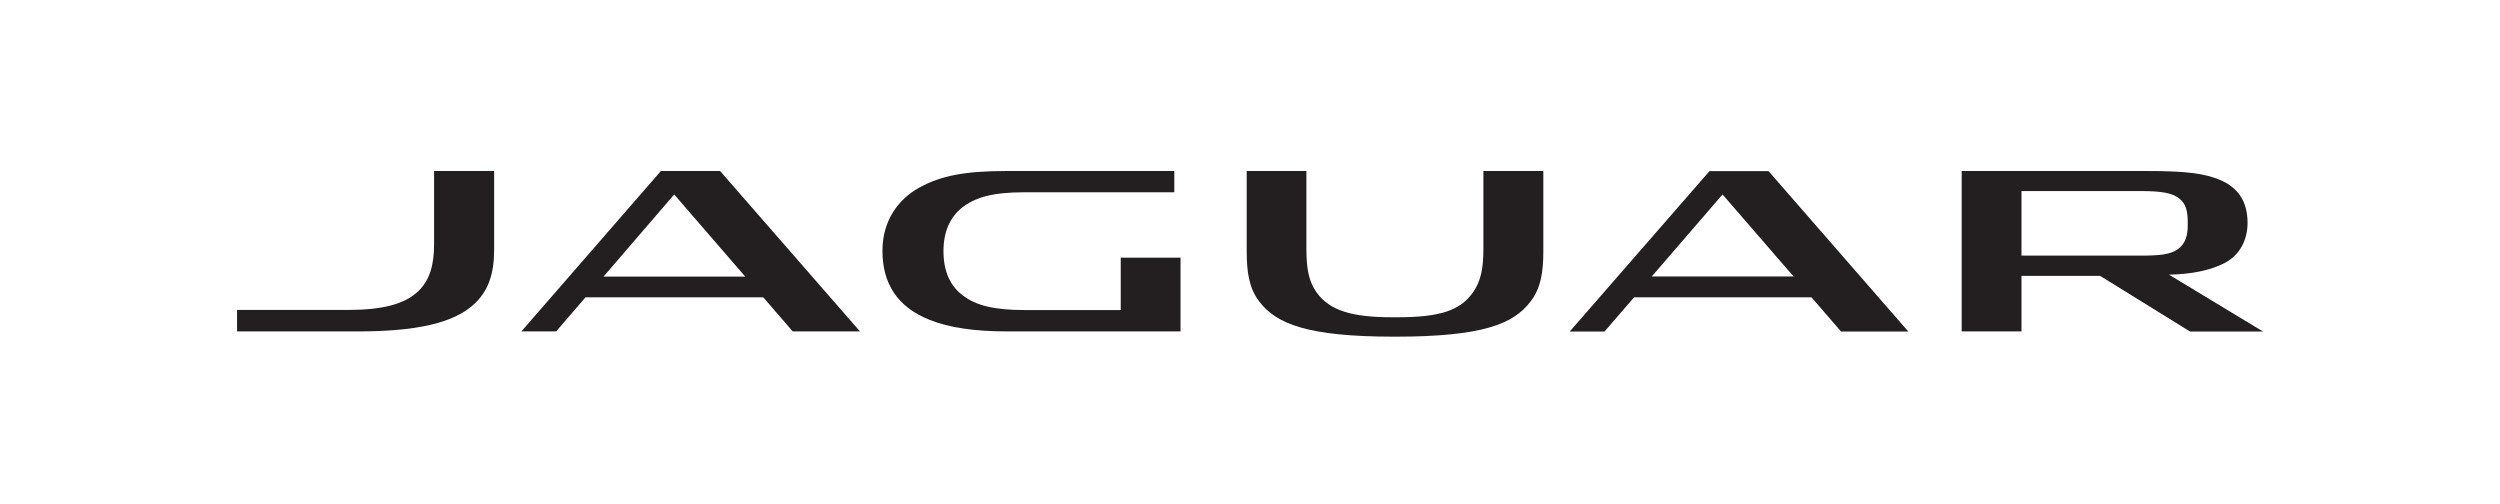
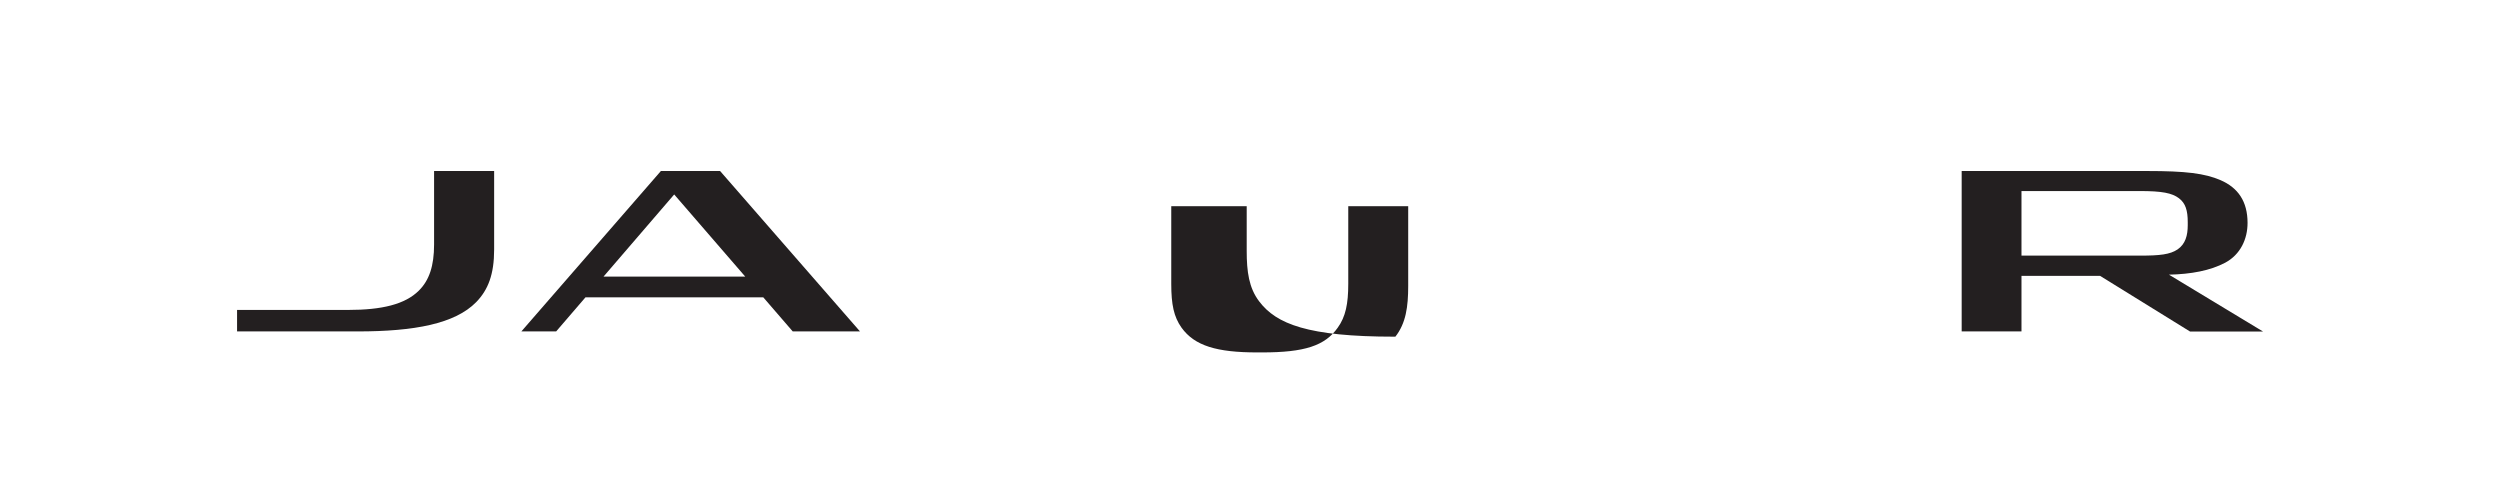
<svg xmlns="http://www.w3.org/2000/svg" version="1.1" id="Layer_1" x="0px" y="0px" viewBox="0 0 2048 413" style="enable-background:new 0 0 2048 413;" xml:space="preserve">
  <style type="text/css">
	.st0{fill:#231F20;}
</style>
  <g>
    <path class="st0" d="M390.1,247.5c9.8-10.1,14.7-22.7,14.7-43.2v-64.2h-49.2v60.2c0,17.4-3.9,29.3-12.5,37.8   c-11.3,11.2-30.1,15.8-58,15.8h-90.9v17.6h98.7C339.7,271.5,372.7,265.2,390.1,247.5" />
-     <path class="st0" d="M1484,243.6l24.2,28h55.1l-114.5-131.4h-48.4l-114.5,131.4h28.5l24.2-28H1484z M1411.1,159.3l58.2,67.2h-116.2   L1411.1,159.3z" />
    <path class="st0" d="M649.4,271.5h55.1L589.9,140.1h-48.5L427.1,271.5h28.5l24-27.9h145.7L649.4,271.5z M494.4,226.6l57.9-67.3   l58.2,67.3H494.4z" />
    <path class="st0" d="M1822.9,215.2c12.5-6.7,18.3-19.4,18.3-32.6c0-17.6-7.8-28.8-22.1-35c-12.9-5.6-28.6-7.5-60-7.5H1607v131.4h49   V226h64.4l73.7,45.6h59.8l-77.1-46.6C1795,224.6,1810.6,221.7,1822.9,215.2 M1656,209.4v-52.9h96.8c18.4,0,26.5,1.6,32.2,5.9   c5.4,4.1,7.2,10,7.2,19.6v2.5c0,8.4-1.9,15.4-8.3,19.8c-6.2,4.2-14.7,5.1-30.4,5.1H1656z" />
-     <path class="st0" d="M1021.3,140.1v65.5c0,16.9,1.8,30.3,10.3,41.4c14,18.4,39.7,28.8,110.6,28.8h0.9c71.3,0,96.9-10.4,110.7-28.8   c8.6-11,10.5-24.4,10.5-41.5v-65.4h-49.1v63.6c0,16.5-2.2,27-8.6,35.9c-10.5,14.9-27.3,20.3-61.9,20.3h-4.2   c-32.9,0-51.2-5.4-61.9-20.3c-6.3-8.9-8.4-18.9-8.4-35.9v-63.6H1021.3z" />
-     <path class="st0" d="M839.4,157.5H962v-17.4H824.1c-33.4,0-53.4,3.8-71.2,13.7c-16.8,9.3-30,26.7-30,51.7c0,26.6,12.1,46,38.6,56.5   c15.8,6.4,36.9,9.5,63.4,9.5h142.2v-60.4h-49V254h-78.3c-25.5,0-40.2-3.7-51.1-12c-10.4-7.8-15.8-19.9-15.8-36.3   c0-15.7,5.2-27.3,14.8-35.3C798.8,161.6,813.1,157.5,839.4,157.5" />
+     <path class="st0" d="M1021.3,140.1v65.5c0,16.9,1.8,30.3,10.3,41.4c14,18.4,39.7,28.8,110.6,28.8h0.9c8.6-11,10.5-24.4,10.5-41.5v-65.4h-49.1v63.6c0,16.5-2.2,27-8.6,35.9c-10.5,14.9-27.3,20.3-61.9,20.3h-4.2   c-32.9,0-51.2-5.4-61.9-20.3c-6.3-8.9-8.4-18.9-8.4-35.9v-63.6H1021.3z" />
  </g>
</svg>